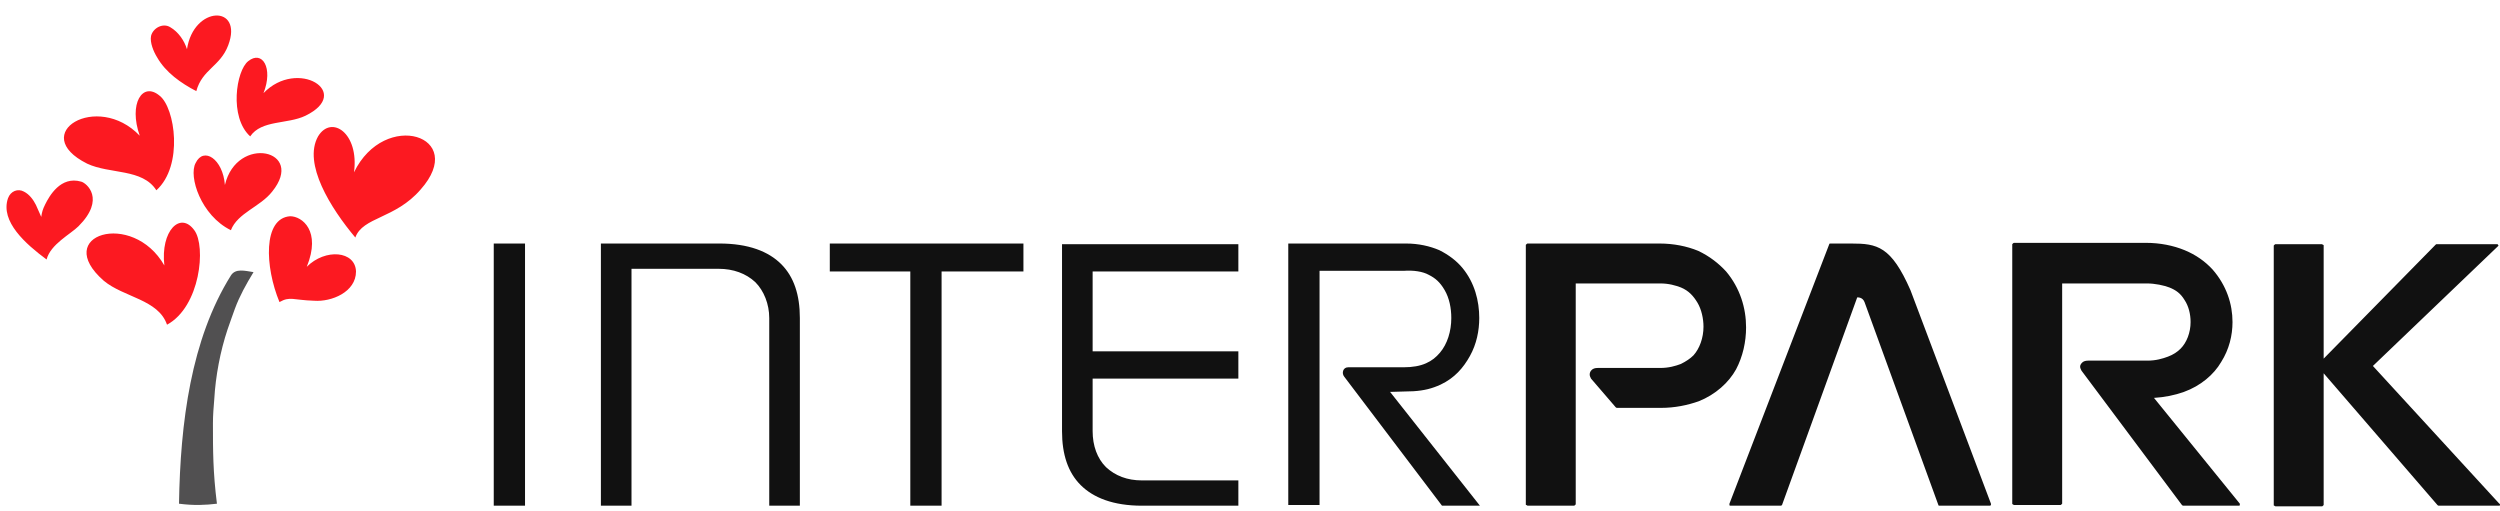
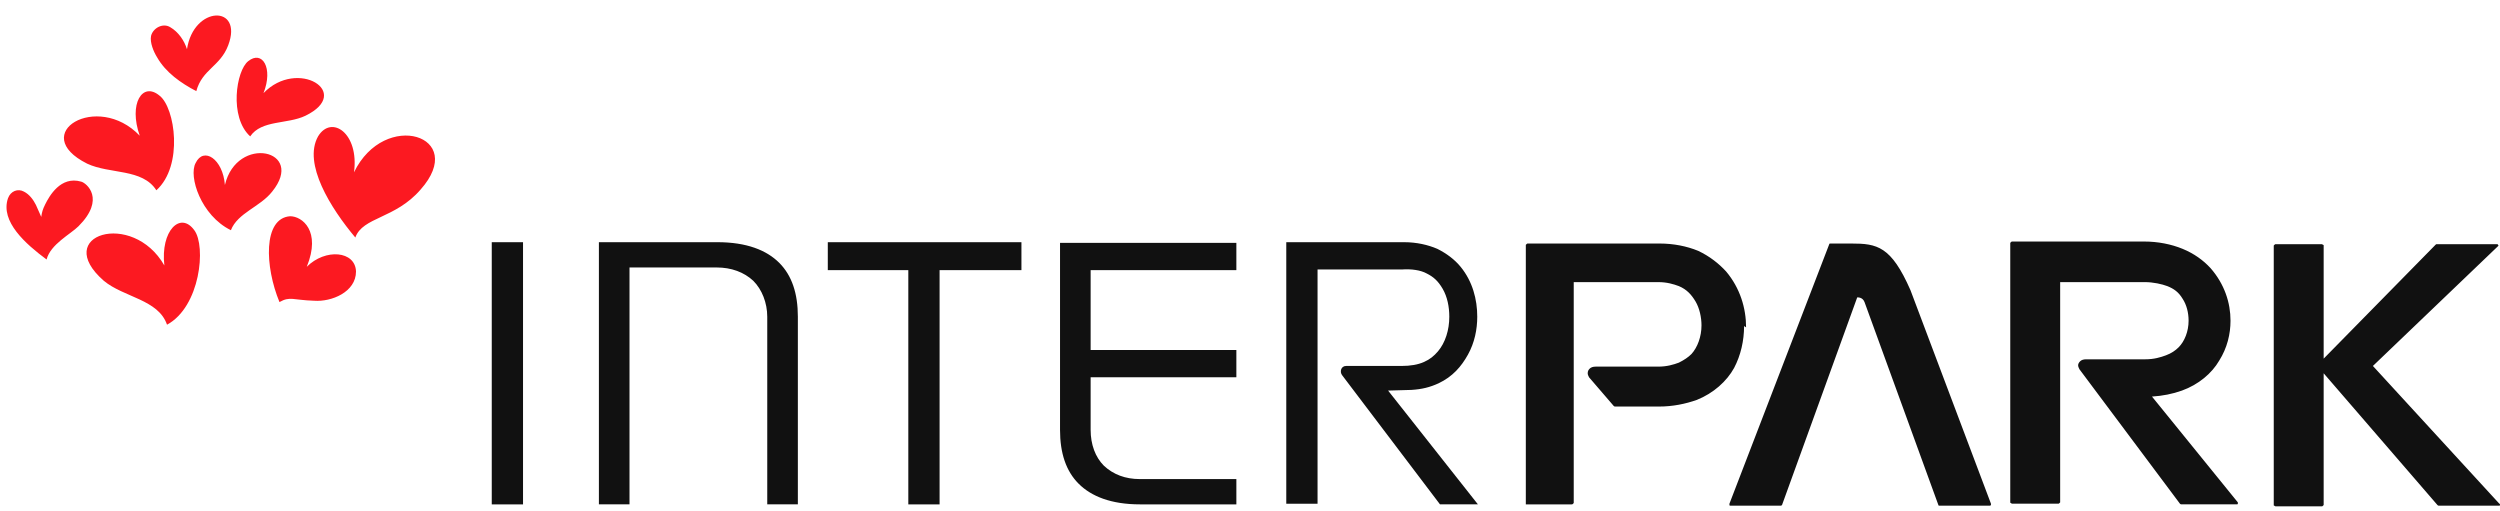
<svg xmlns="http://www.w3.org/2000/svg" height="511" viewBox="-1 -1.6 375.7 75.4" width="2500">
-   <path d="m374.6 73.4-19-20.7 18.8-18c.1-.1.1-.1 0-.2 0-.1-.1-.1-.2-.1h-9c-.1 0-.1 0-.2.1l-16.8 17.1v-17c0-.1 0-.1-.1-.1 0 0-.1-.1-.2-.1h-6.9c-.1 0-.1 0-.2.1l-.1.1v39c0 .1 0 .1.1.1 0 0 .1.1.2.1h6.9c.1 0 .1 0 .2-.1l.1-.1v-19.8l17.1 19.8s.1.1.2.1h9c.1 0 .2 0 .2-.1s0-.2-.1-.2m-84.3.2c0 .1.1.1.2.1h7.5c.1 0 .1 0 .2-.1v-.2l-12.1-32.1c-2.9-6.6-5-7-8.9-7h-3.1c-.1 0-.2 0-.2.1l-15 39v.2c0 .1.1.1.2.1h7.5c.1 0 .2-.1.2-.1l11.3-31.2s.8-.1 1.1.7zm-28.9-26.7h-.2.2c0-2.9-.9-5.9-3-8.4-1.1-1.2-2.5-2.3-4.2-3.1-1.7-.7-3.7-1.1-5.8-1.1h-19.8c-.1 0-.1 0-.2.1l-.1.1v39c0 .1 0 .1.1.1 0 0 .1.1.2.1h6.9c.1 0 .1 0 .2-.1l.1-.1v-33.2h12.7c1.3 0 2.3.3 3.1.6 1.2.5 1.9 1.3 2.5 2.3s.9 2.4.9 3.6c0 1.7-.6 3.3-1.5 4.3-.5.5-1.1.9-1.9 1.3-.8.3-1.8.6-3.1.6h-9.4c-.4 0-.7.1-.9.3s-.3.4-.3.7c0 .2.1.4.2.6l3.7 4.3s.1.1.2.1h6.6c2.1 0 4-.4 5.7-1 2.5-1 4.5-2.8 5.6-4.8 1-1.9 1.5-4.1 1.5-6.3m61.3 10.6c1.6-.1 3.1-.4 4.5-.9 2.5-.9 4.5-2.6 5.6-4.5 1.2-1.9 1.7-4 1.7-6 0-2.7-.9-5.5-3-7.9-1.1-1.2-2.5-2.2-4.2-2.9s-3.7-1.1-5.8-1.1h-19.8c-.1 0-.1 0-.2.1l-.1.1v39s0 .1.1.1c0 0 .1.1.2.1h6.9c.1 0 .1 0 .2-.1l.1-.1v-33.1h12.7c1.3 0 2.6.3 3.4.6 1 .4 1.7.9 2.3 1.9.6.9.9 2.1.9 3.3 0 1.6-.6 3.1-1.5 4-.5.5-1.1.9-1.9 1.2s-1.8.6-3.1.6h-8.9c-.4 0-.7.1-.9.3s-.3.4-.3.6.1.4.2.6l15.1 20.2s.1.1.2.1h8.3c.1 0 .2 0 .2-.1v-.2zm-169.9-23.2h-29.1v4.2h12.1v35.2h4.7v-35.2h12.3zm-79.6 0h4.7v39.4h-4.7zm85.4 28.2c0 3.5.9 6.2 2.8 8.1s4.9 3.1 9.2 3.1h14.5v-3.8h-14.5c-2.2 0-4-.7-5.4-2-1.3-1.3-2-3.2-2-5.4v-7.9h21.9v-4.1h-21.9v-12h21.9v-4.1h-26.5zm43-9.6h8.3c1.4 0 2.5-.2 3.4-.6s1.5-.9 2.1-1.6c1.1-1.3 1.7-3.2 1.7-5.2 0-1.5-.3-3-1-4.2s-1.4-1.8-2.4-2.3c-.9-.5-2.3-.7-3.7-.6h-12.7v35.2h-4.7v-39.3h17.7c1.9 0 3.6.4 5 1 1.4.7 2.6 1.6 3.5 2.7 1.8 2.2 2.5 4.9 2.5 7.5 0 1.9-.4 3.9-1.4 5.7s-2.3 3.3-4.4 4.3c-1.3.6-2.5.9-4.1 1l-3.5.1 13.5 17.1h-5.7l-14.7-19.4c-.4-.5-.2-1.4.6-1.4m-82.4 20.8v-28.2c0-3.5-.9-6.2-2.8-8.1s-4.9-3.1-9.3-3.1h-17.8v39.4h4.6v-35.6h13.1c2.2 0 4.1.7 5.5 2 1.3 1.3 2.1 3.3 2.1 5.4v28.2z" fill="#111" />
+   <path d="m374.6 73.4-19-20.7 18.8-18c.1-.1.1-.1 0-.2 0-.1-.1-.1-.2-.1h-9c-.1 0-.1 0-.2.1l-16.8 17.1v-17c0-.1 0-.1-.1-.1 0 0-.1-.1-.2-.1h-6.9c-.1 0-.1 0-.2.1l-.1.1v39c0 .1 0 .1.1.1 0 0 .1.1.2.1h6.9c.1 0 .1 0 .2-.1l.1-.1v-19.8l17.1 19.8s.1.1.2.1h9c.1 0 .2 0 .2-.1s0-.2-.1-.2m-84.3.2c0 .1.1.1.2.1h7.5c.1 0 .1 0 .2-.1v-.2l-12.1-32.1c-2.9-6.6-5-7-8.9-7h-3.1c-.1 0-.2 0-.2.1l-15 39v.2c0 .1.1.1.2.1h7.5c.1 0 .2-.1.2-.1l11.3-31.2s.8-.1 1.1.7zm-28.9-26.7h-.2.2c0-2.9-.9-5.9-3-8.4-1.1-1.2-2.5-2.3-4.2-3.1-1.7-.7-3.7-1.1-5.8-1.1h-19.8c-.1 0-.1 0-.2.1l-.1.1v39h6.9c.1 0 .1 0 .2-.1l.1-.1v-33.2h12.7c1.3 0 2.3.3 3.1.6 1.2.5 1.9 1.3 2.5 2.3s.9 2.4.9 3.6c0 1.7-.6 3.3-1.5 4.3-.5.5-1.1.9-1.9 1.3-.8.3-1.8.6-3.1.6h-9.4c-.4 0-.7.1-.9.3s-.3.4-.3.7c0 .2.1.4.2.6l3.7 4.3s.1.1.2.1h6.6c2.1 0 4-.4 5.7-1 2.5-1 4.5-2.8 5.6-4.8 1-1.9 1.5-4.1 1.5-6.3m61.3 10.6c1.6-.1 3.1-.4 4.5-.9 2.5-.9 4.5-2.6 5.6-4.5 1.2-1.9 1.7-4 1.7-6 0-2.7-.9-5.5-3-7.9-1.1-1.2-2.5-2.2-4.2-2.9s-3.7-1.1-5.8-1.1h-19.8c-.1 0-.1 0-.2.1l-.1.1v39s0 .1.1.1c0 0 .1.1.2.1h6.9c.1 0 .1 0 .2-.1l.1-.1v-33.1h12.7c1.3 0 2.6.3 3.4.6 1 .4 1.7.9 2.3 1.9.6.9.9 2.1.9 3.3 0 1.6-.6 3.1-1.5 4-.5.5-1.1.9-1.9 1.2s-1.8.6-3.1.6h-8.9c-.4 0-.7.1-.9.3s-.3.4-.3.6.1.4.2.6l15.1 20.2s.1.1.2.1h8.3c.1 0 .2 0 .2-.1v-.2zm-169.9-23.2h-29.1v4.2h12.1v35.2h4.7v-35.2h12.3zm-79.6 0h4.7v39.4h-4.7zm85.4 28.2c0 3.5.9 6.2 2.8 8.1s4.9 3.1 9.2 3.1h14.5v-3.8h-14.5c-2.2 0-4-.7-5.4-2-1.3-1.3-2-3.2-2-5.4v-7.9h21.9v-4.1h-21.9v-12h21.9v-4.1h-26.5zm43-9.6h8.3c1.4 0 2.5-.2 3.4-.6s1.5-.9 2.1-1.6c1.1-1.3 1.7-3.2 1.7-5.2 0-1.5-.3-3-1-4.2s-1.4-1.8-2.4-2.3c-.9-.5-2.3-.7-3.7-.6h-12.7v35.2h-4.7v-39.3h17.7c1.9 0 3.6.4 5 1 1.4.7 2.6 1.6 3.5 2.7 1.8 2.2 2.5 4.9 2.5 7.5 0 1.9-.4 3.9-1.4 5.7s-2.3 3.3-4.4 4.3c-1.3.6-2.5.9-4.1 1l-3.5.1 13.5 17.1h-5.7l-14.7-19.4c-.4-.5-.2-1.4.6-1.4m-82.4 20.8v-28.2c0-3.5-.9-6.2-2.8-8.1s-4.9-3.1-9.3-3.1h-17.8v39.4h4.6v-35.6h13.1c2.2 0 4.1.7 5.5 2 1.3 1.3 2.1 3.3 2.1 5.4v28.2z" fill="#111" />
  <path d="m28.5 11.4c-2.3-1.2-4.6-2.8-5.9-5.1-.5-.8-1.1-2.2-.9-3.2.3-1.2 1.8-2 2.9-1.3 1.2.7 2.1 2 2.5 3.3 1-6.6 8.5-6.7 6.2-.6-1.2 3.2-3.9 3.6-4.8 6.9m-22.5 25.3c-3.1-2.3-7-5.7-5.8-9.2.4-1.1 1.5-1.5 2.4-1 .8.4 1.4 1.2 1.8 2 .2.4.6 1.4.8 1.8.1-.7.2-1.1.6-1.9.6-1.2 2.3-4.3 5.4-3.4.8.2 3.7 2.6-.4 6.7-1.2 1.2-4.2 2.7-4.8 5m18.1 9.8c5-2.7 5.9-11.8 4.1-14.2-2.1-2.9-5.1.1-4.5 5.3-4.8-8.4-17-4.6-9.1 2.3 3 2.5 8.2 2.8 9.5 6.6m12.5-28.3c-3.2-2.9-2.1-9.9-.3-11.3 2.1-1.7 3.8 1 2.3 4.8 5.1-5.3 13.5-.1 6.3 3.4-2.7 1.3-6.6.6-8.3 3.1m-2.9 14.1c-4.5-2.2-6.4-8.1-5.3-10.1 1.2-2.5 4.1-.6 4.4 3.3 1.8-7.6 12.2-5.3 7.1 1-1.8 2.3-5.2 3.2-6.2 5.8m18.7 1.1c-3.7-4.4-7.9-11.1-5.6-15.2 2-3.3 6.2-.5 5.4 5.4 4.6-9.5 17.2-5.5 10 2.6-3.8 4.4-8.7 4.1-9.8 7.2m-29.9-7.1c4.1-3.7 2.8-12.4.5-14.2-2.6-2.2-4.7 1.2-3 6-6.4-6.7-16.9-.3-7.9 4.2 3.4 1.6 8.3.7 10.4 4m18.5 16.8c-2.2-5.3-2.5-12.6 1.6-12.9 1.8 0 4.7 2.2 2.5 7.6 2.8-2.8 7.3-2.4 7.4.7 0 3.1-3.7 4.6-6.3 4.4-3.2-.1-3.6-.7-5.2.2" fill="#fc1921" />
-   <path d="m33.7 39.1c-6 9.6-7.6 22.1-7.8 34.3 2.3.3 4 .2 5.7 0-.6-4.8-.6-8-.6-12.1 0-1.2.1-2.4.2-3.6.2-3.5.9-7.2 2-10.5.5-1.4.8-2.3 1.1-3.1.7-1.9 1.7-3.7 2.8-5.5-1.3-.2-2.7-.6-3.4.5z" fill="#515051" />
</svg>